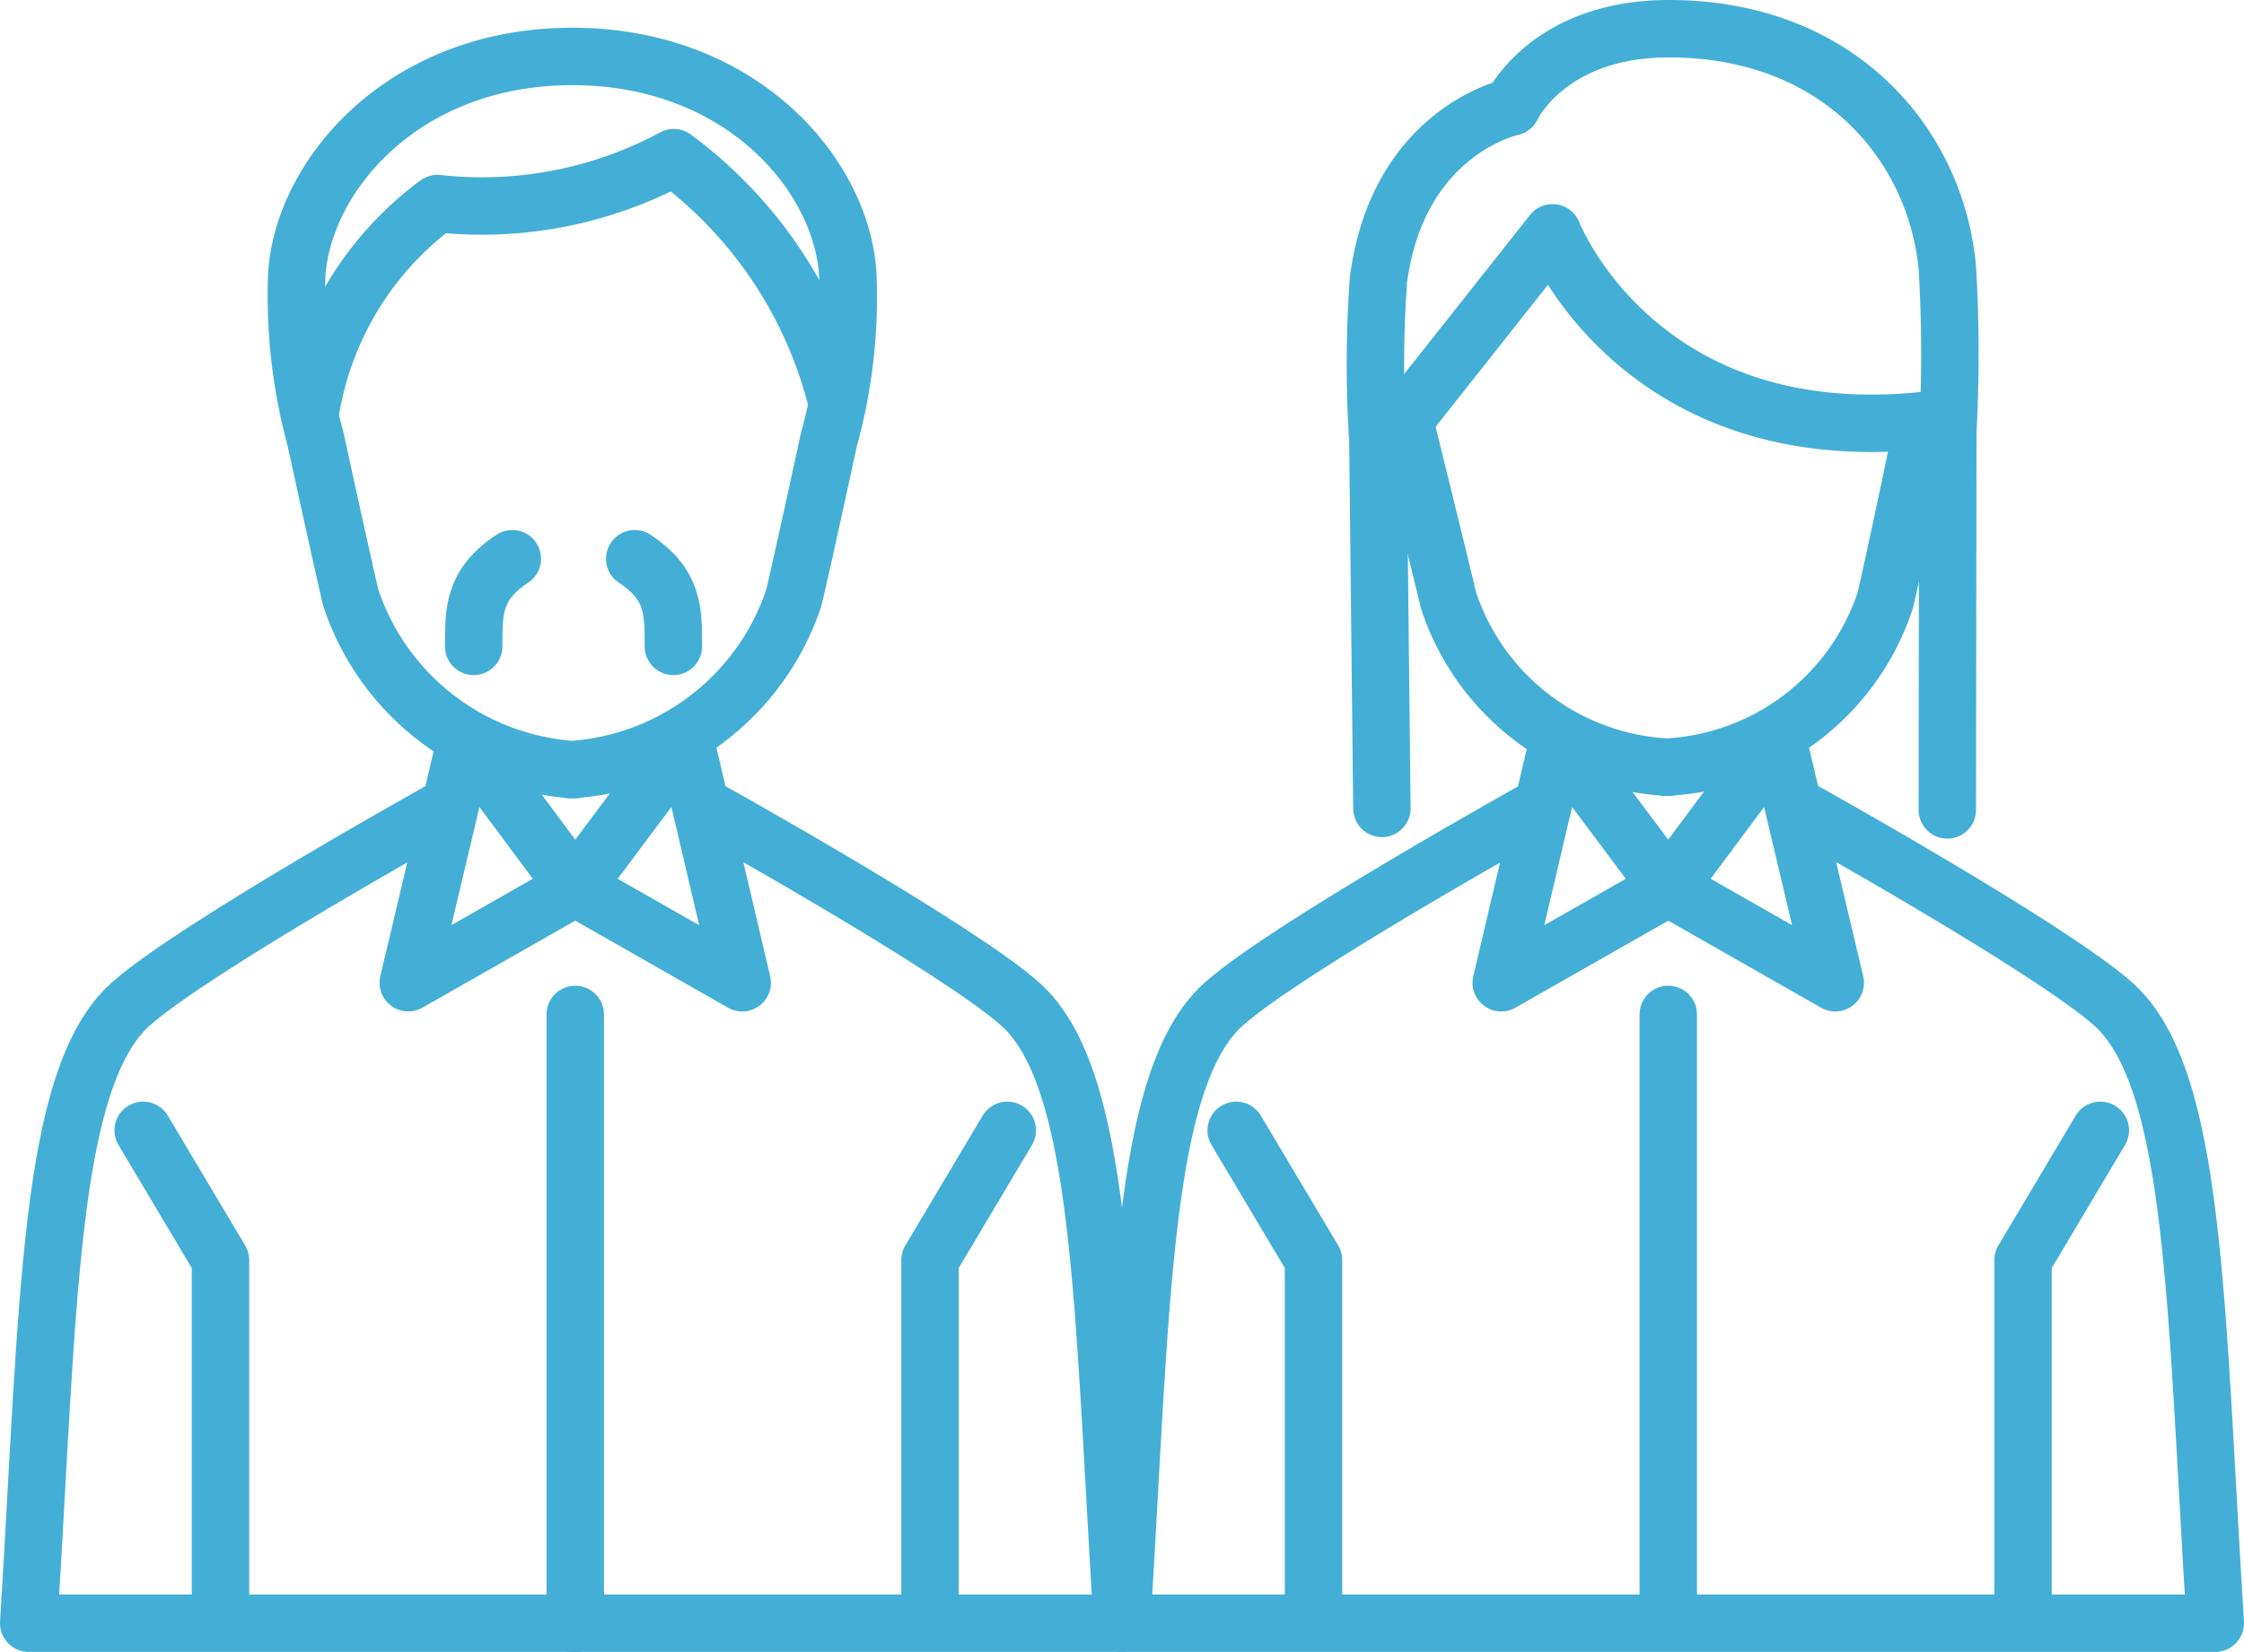
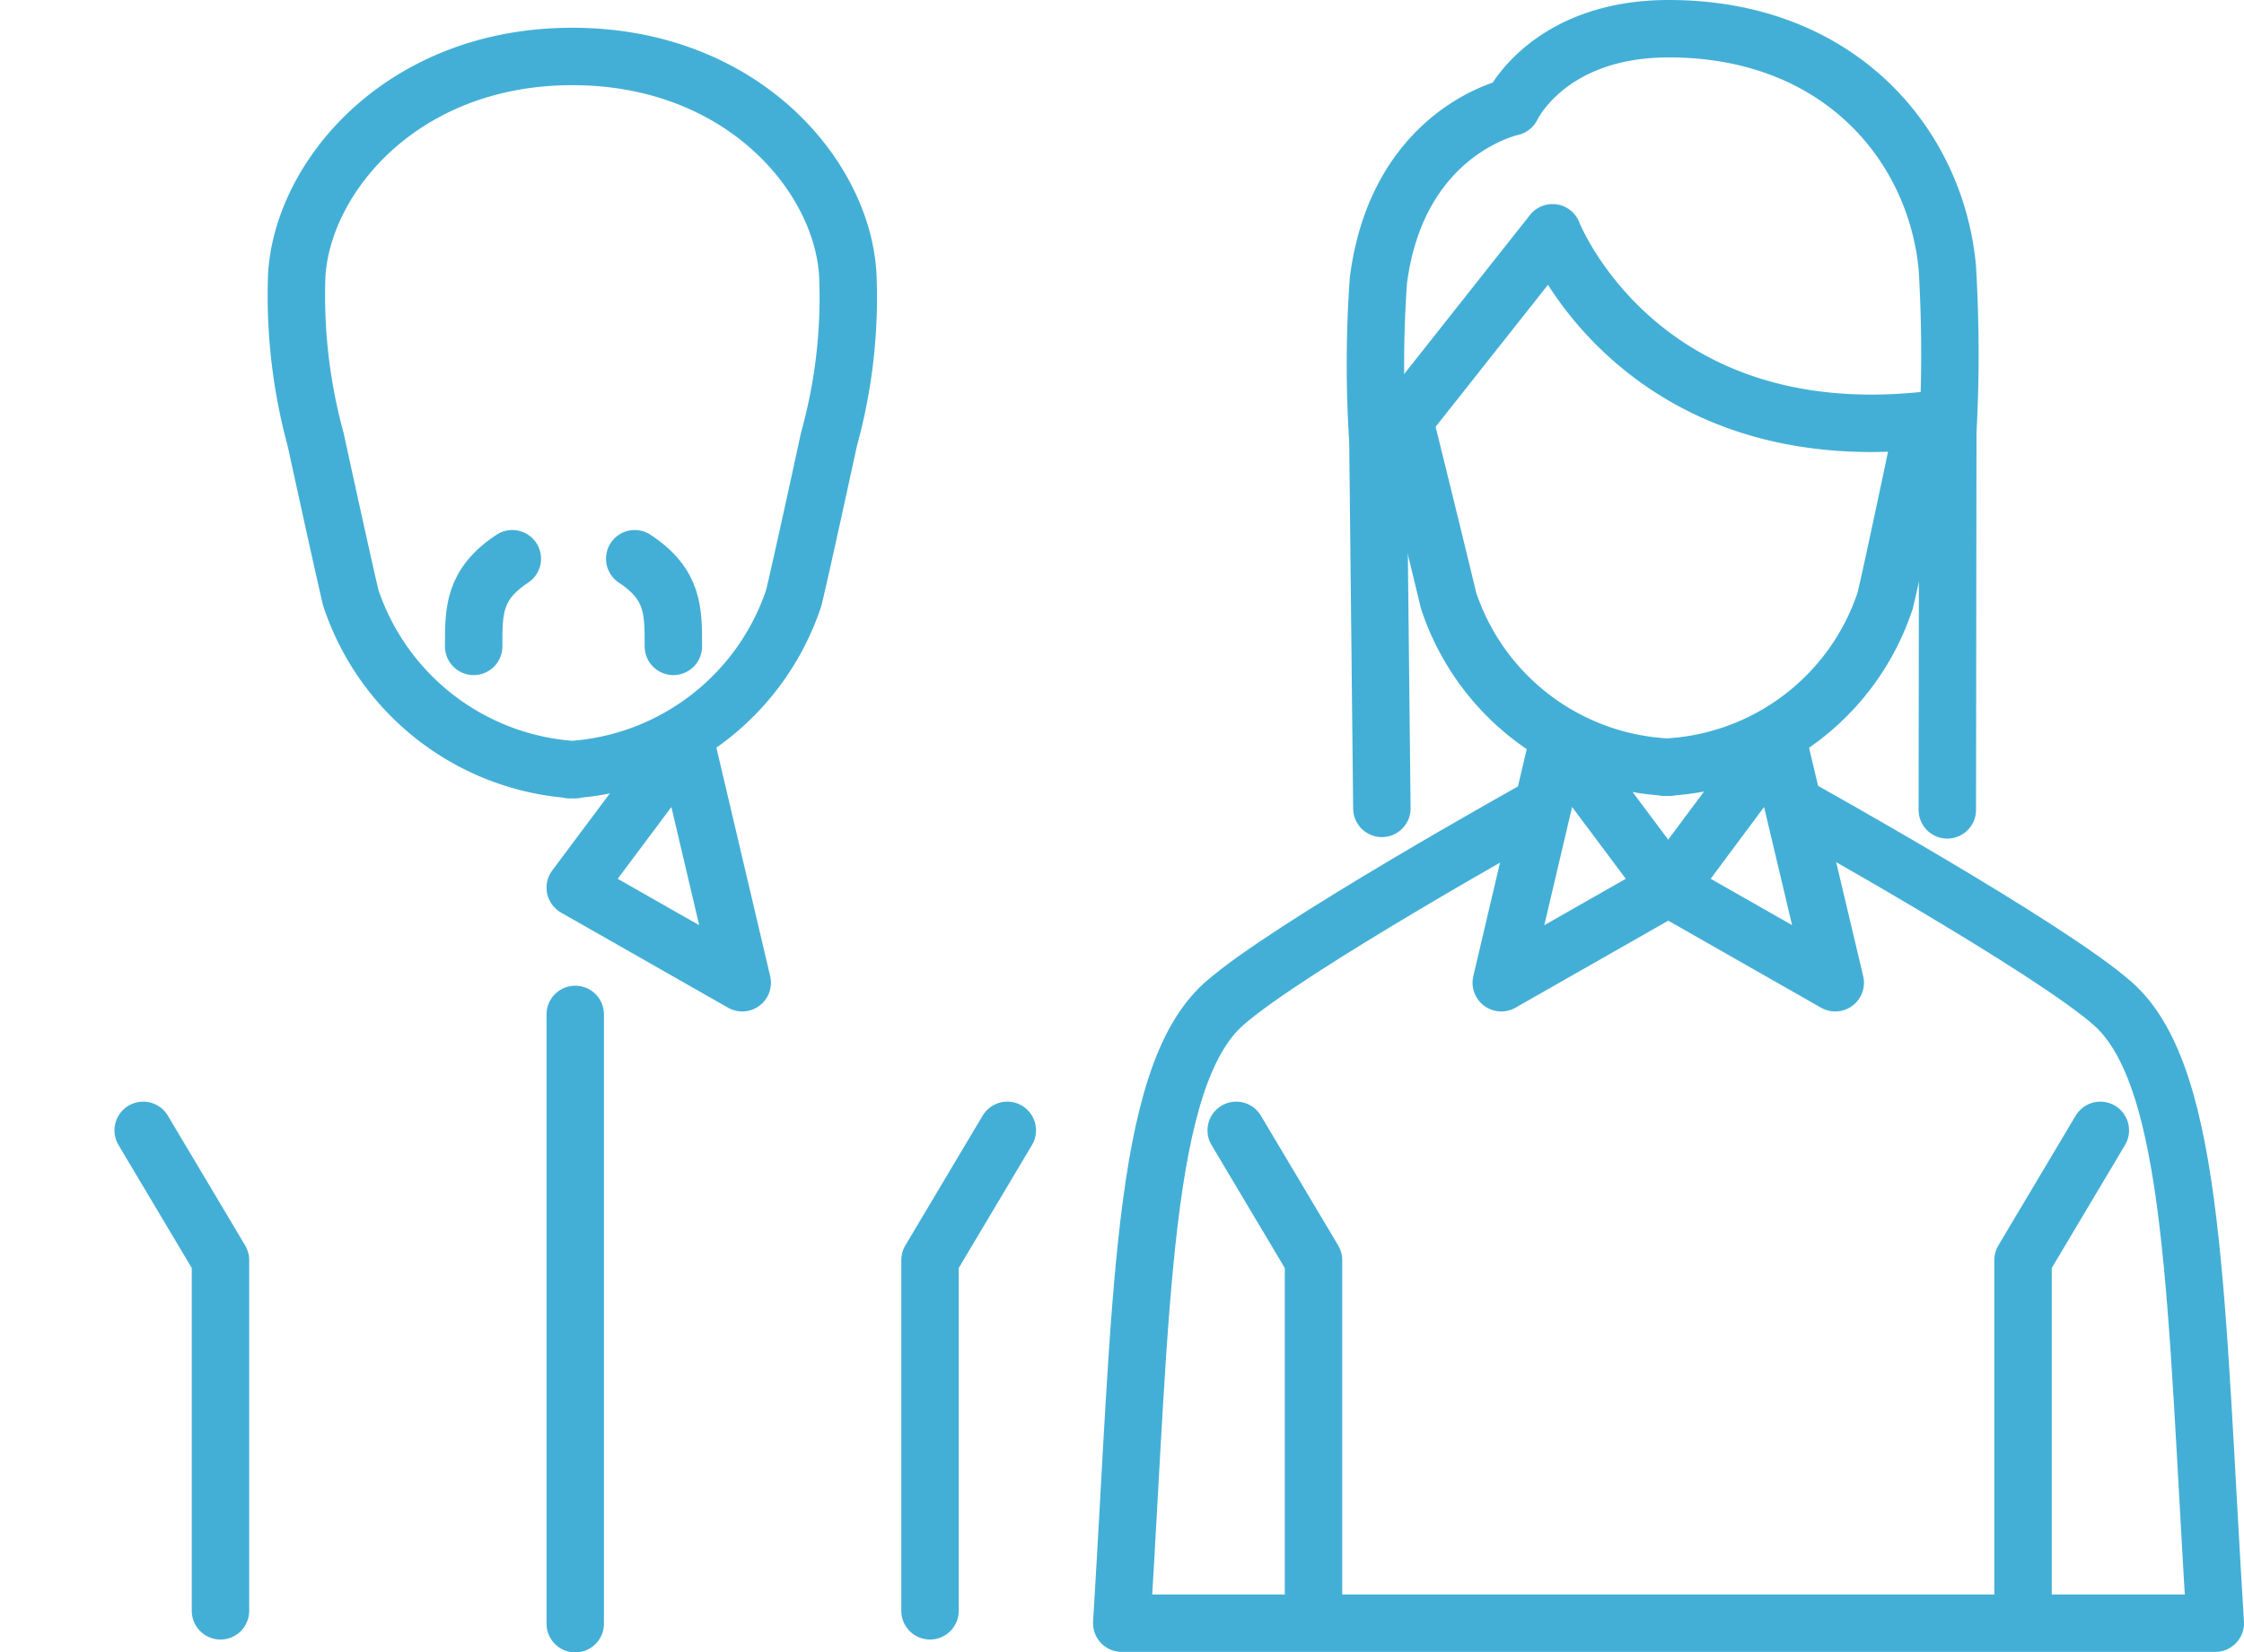
<svg xmlns="http://www.w3.org/2000/svg" width="78.144" height="57.56" viewBox="0 0 78.144 57.56">
  <g id="レイヤー_2" transform="translate(-28.4 -95.5)">
    <g id="Group_2253" data-name="Group 2253" transform="translate(29.4 96.5)">
-       <path id="Path_3116" data-name="Path 3116" d="M108,240.2l3.813,5.125L106,248.637l2-8.437" transform="translate(-92.783 -215.405)" fill="none" stroke="#44afd6" stroke-linecap="round" stroke-linejoin="round" stroke-miterlimit="10" stroke-width="2" />
      <path id="Path_3117" data-name="Path 3117" d="M143.53,240.2l-3.83,5.125,5.815,3.313L143.53,240.2" transform="translate(-120.668 -215.405)" fill="none" stroke="#44afd6" stroke-linecap="round" stroke-linejoin="round" stroke-miterlimit="10" stroke-width="2" />
      <path id="Path_3118" data-name="Path 3118" d="M55.192,335.637V323.421L52.5,318.9" transform="translate(-48.514 -280.526)" fill="none" stroke="#44afd6" stroke-linecap="round" stroke-linejoin="round" stroke-miterlimit="10" stroke-width="2" />
      <path id="Path_3119" data-name="Path 3119" d="M211.3,335.637V323.421l2.692-4.521" transform="translate(-179.914 -280.526)" fill="none" stroke="#44afd6" stroke-linecap="round" stroke-linejoin="round" stroke-miterlimit="10" stroke-width="2" />
      <line id="Line_279" data-name="Line 279" y2="21.223" transform="translate(19.032 34.336)" fill="none" stroke="#44afd6" stroke-linecap="round" stroke-linejoin="round" stroke-miterlimit="10" stroke-width="2" />
-       <path id="Path_3120" data-name="Path 3120" d="M52.97,253.8s8.748,4.866,10.957,6.833c2.882,2.571,2.864,10.456,3.554,21.568H29.4c.69-11.112.673-19,3.554-21.568,2.209-1.967,10.957-6.833,10.957-6.833" transform="translate(-29.4 -226.659)" fill="none" stroke="#44afd6" stroke-linecap="round" stroke-linejoin="round" stroke-miterlimit="10" stroke-width="2" />
      <g id="Group_2248" data-name="Group 2248" transform="translate(38.063 0)">
        <path id="Path_3121" data-name="Path 3121" d="M273.57,253.8s8.748,4.866,10.957,6.833c2.882,2.571,2.864,10.456,3.554,21.568H250c.69-11.112.673-19,3.554-21.568,2.209-1.967,10.957-6.833,10.957-6.833" transform="translate(-250 -226.659)" fill="none" stroke="#44afd6" stroke-linecap="round" stroke-linejoin="round" stroke-miterlimit="10" stroke-width="2" />
        <path id="Path_3122" data-name="Path 3122" d="M328.584,240.2l3.83,5.125-5.815,3.313,1.984-8.437" transform="translate(-313.383 -215.405)" fill="none" stroke="#44afd6" stroke-linecap="round" stroke-linejoin="round" stroke-miterlimit="10" stroke-width="2" />
        <path id="Path_3123" data-name="Path 3123" d="M364.113,240.2l-3.813,5.125,5.815,3.313-2-8.437" transform="translate(-341.268 -215.405)" fill="none" stroke="#44afd6" stroke-linecap="round" stroke-linejoin="round" stroke-miterlimit="10" stroke-width="2" />
        <path id="Path_3124" data-name="Path 3124" d="M275.792,335.533V323.421L273.1,318.9" transform="translate(-269.114 -280.526)" fill="none" stroke="#44afd6" stroke-linecap="round" stroke-linejoin="round" stroke-miterlimit="10" stroke-width="2" />
        <path id="Path_3125" data-name="Path 3125" d="M431.9,335.533V323.421l2.692-4.521" transform="translate(-400.514 -280.526)" fill="none" stroke="#44afd6" stroke-linecap="round" stroke-linejoin="round" stroke-miterlimit="10" stroke-width="2" />
-         <line id="Line_280" data-name="Line 280" y2="20.878" transform="translate(19.032 34.336)" fill="none" stroke="#44afd6" stroke-linecap="round" stroke-linejoin="round" stroke-miterlimit="10" stroke-width="2" />
        <path id="Path_3126" data-name="Path 3126" d="M301.384,123.659l-.138-12.786a41.479,41.479,0,0,1,.017-5.608c.673-5.211,4.641-6.039,4.641-6.039s1.26-2.726,5.47-2.726c5.953,0,9.3,4.055,9.7,8.317a50.231,50.231,0,0,1,.017,5.729l-.017,13.165" transform="translate(-292.325 -96.5)" fill="none" stroke="#44afd6" stroke-linecap="round" stroke-linejoin="round" stroke-miterlimit="10" stroke-width="2" />
        <path id="Path_3127" data-name="Path 3127" d="M325.183,144.239s-1.035,4.952-1.346,6.263a8.476,8.476,0,0,1-7.7,5.815h.19a8.476,8.476,0,0,1-7.7-5.815c-.311-1.311-1.536-6.281-1.536-6.281l5.159-6.522S315.192,145.275,325.183,144.239Z" transform="translate(-297.248 -130.591)" fill="none" stroke="#44afd6" stroke-linecap="round" stroke-linejoin="round" stroke-miterlimit="10" stroke-width="2" />
      </g>
      <g id="Group_2252" data-name="Group 2252" transform="translate(9.309 0.966)">
        <path id="Path_3128" data-name="Path 3128" d="M92.884,126.947a8.776,8.776,0,0,0,7.8-5.987c.311-1.294,1.225-5.521,1.225-5.521a18.5,18.5,0,0,0,.656-5.746c-.207-3.468-3.71-7.592-9.594-7.592s-9.369,4.141-9.594,7.592a19.031,19.031,0,0,0,.656,5.746s.914,4.21,1.225,5.521a8.776,8.776,0,0,0,7.8,5.987" transform="translate(-83.351 -102.1)" fill="none" stroke="#44afd6" stroke-linecap="round" stroke-linejoin="round" stroke-miterlimit="10" stroke-width="2" />
        <g id="Group_2251" data-name="Group 2251" transform="translate(6.186 17.496)">
          <g id="Group_2249" data-name="Group 2249" transform="translate(5.608)">
            <path id="Path_3129" data-name="Path 3129" d="M151.7,203.5c1.363.9,1.346,1.829,1.346,3.054" transform="translate(-151.7 -203.5)" fill="none" stroke="#44afd6" stroke-linecap="round" stroke-linejoin="round" stroke-miterlimit="10" stroke-width="2" />
          </g>
          <g id="Group_2250" data-name="Group 2250">
            <path id="Path_3130" data-name="Path 3130" d="M120.546,203.5c-1.363.9-1.346,1.829-1.346,3.054" transform="translate(-119.2 -203.5)" fill="none" stroke="#44afd6" stroke-linecap="round" stroke-linejoin="round" stroke-miterlimit="10" stroke-width="2" />
          </g>
        </g>
-         <path id="Path_3131" data-name="Path 3131" d="M86.2,131.421a11.23,11.23,0,0,1,4.434-7.316,14.1,14.1,0,0,0,8.23-1.6,15.07,15.07,0,0,1,5.694,8.576" transform="translate(-85.708 -118.98)" fill="none" stroke="#44afd6" stroke-linecap="round" stroke-linejoin="round" stroke-miterlimit="10" stroke-width="2" />
      </g>
    </g>
  </g>
</svg>